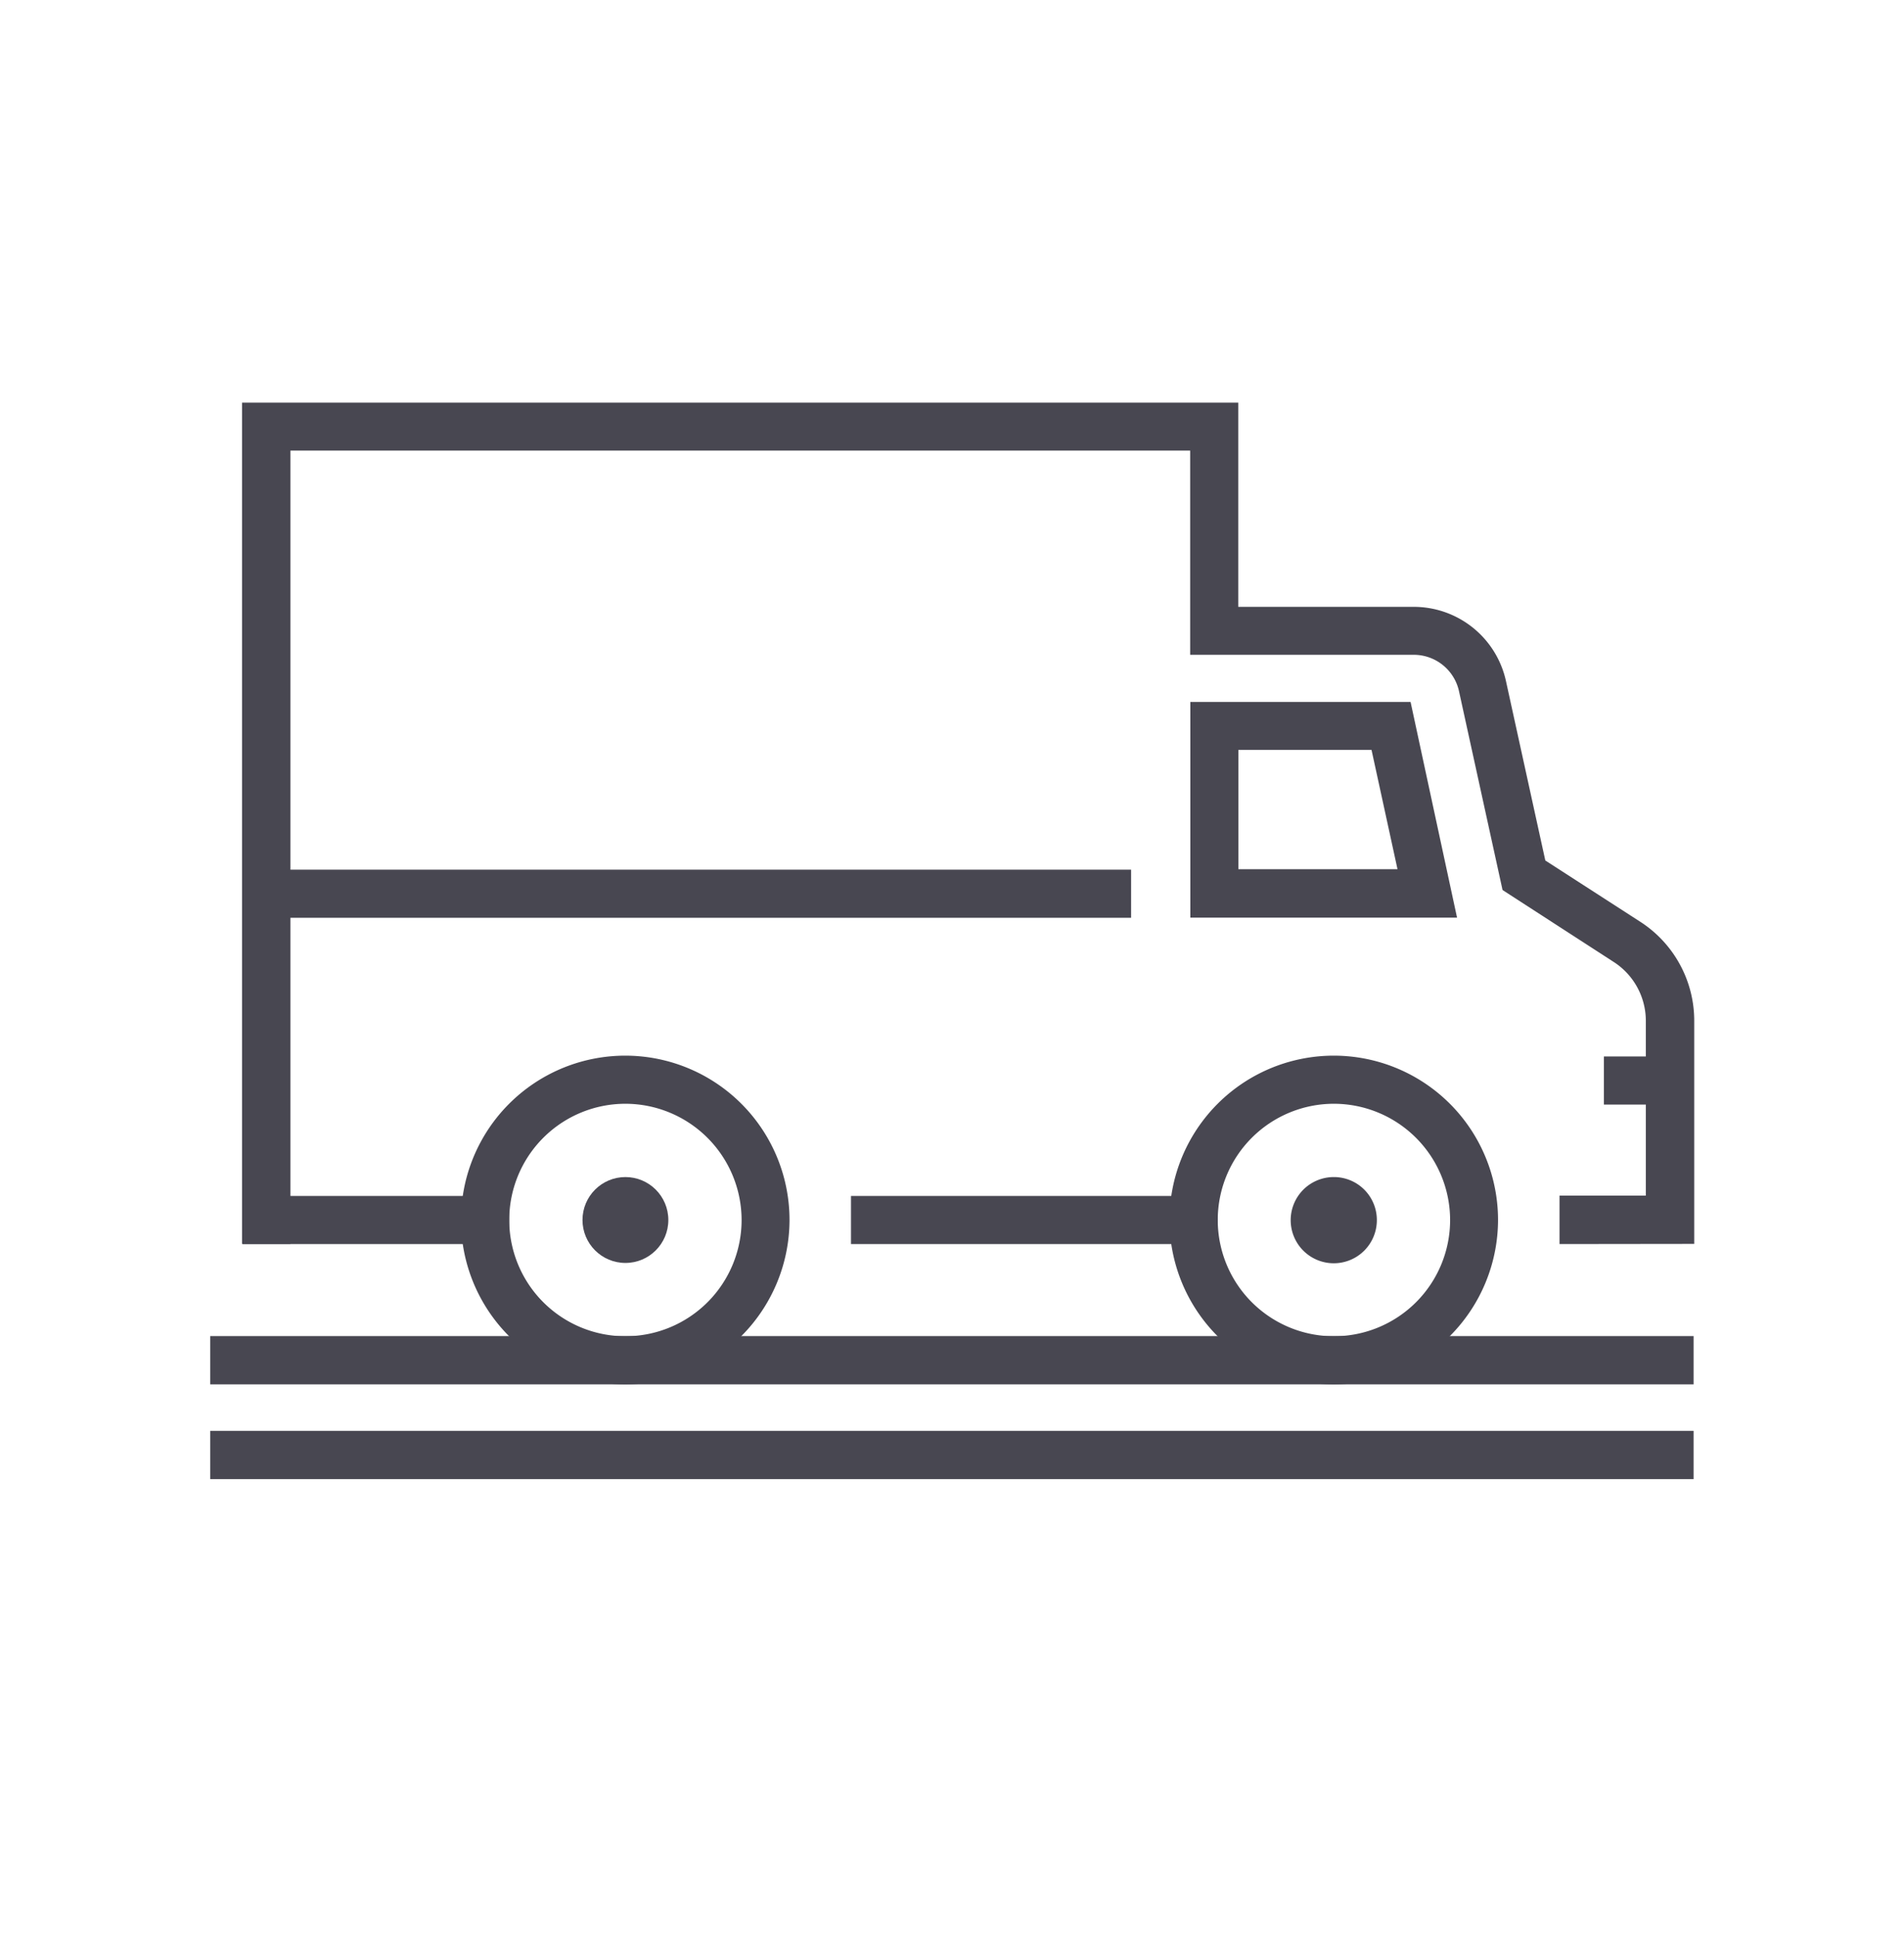
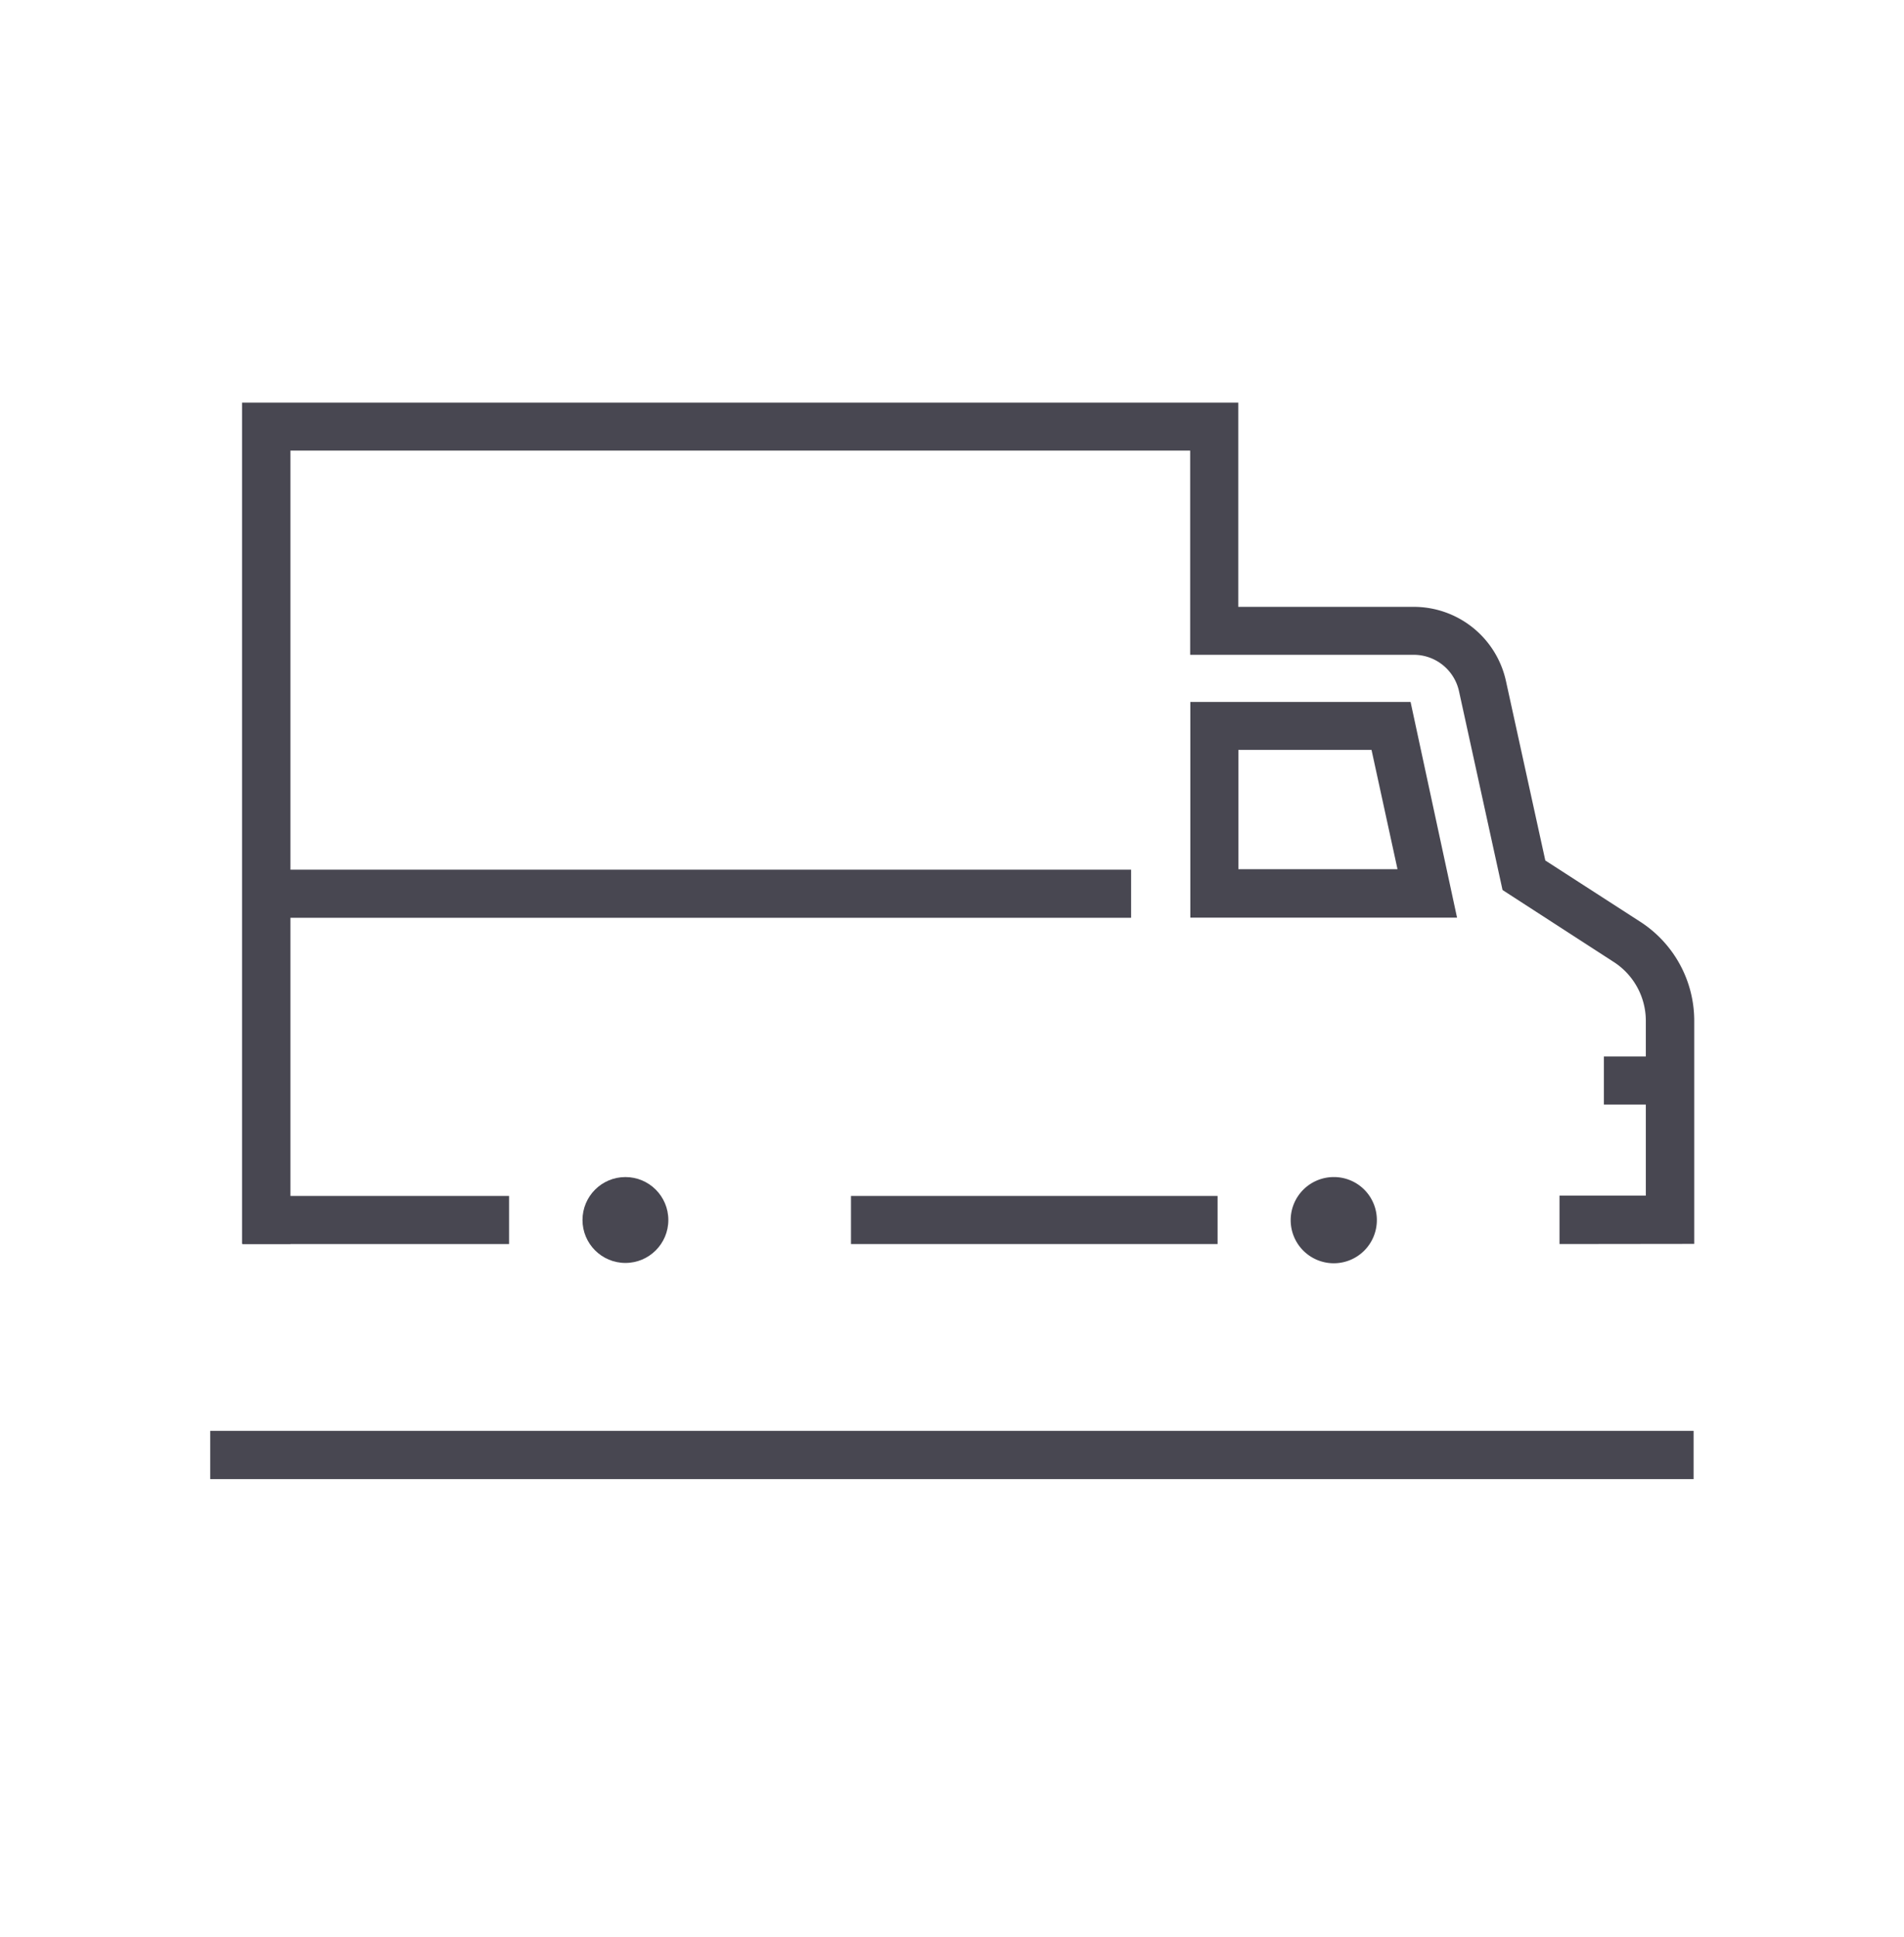
<svg xmlns="http://www.w3.org/2000/svg" id="Average-2-3-day-dispatch" viewBox="0 0 118 120">
  <defs>
    <style>.cls-1{fill:#484751;}</style>
  </defs>
  <g id="_11" data-name="11">
    <rect class="cls-1" x="52.74" y="74.08" width="22.72" height="2.98" />
    <path class="cls-1" d="M96.65,77.06v-3H102V63.22a4.34,4.34,0,0,0-2-3.64l-6.88-4.45L90.42,42.81a2.87,2.87,0,0,0-2.79-2.25H73.76V27.91H18V77.05H15V24.94H76.74V37.59H87.63a5.85,5.85,0,0,1,5.7,4.59L95.77,53.3l5.86,3.78A7.3,7.3,0,0,1,105,63.22V77.05Z" />
    <rect class="cls-1" x="15.03" y="74.08" width="16.52" height="2.98" />
    <path class="cls-1" d="M90.3,56.84H73.77V43.48H87.42Zm-13.55-3h9.86L85,46.45H76.75Z" />
    <rect class="cls-1" x="99.4" y="65.44" width="5.56" height="2.98" />
-     <path class="cls-1" d="M38.76,85.75A10.18,10.18,0,1,1,48.93,75.57,10.2,10.2,0,0,1,38.76,85.75Zm0-17.38a7.2,7.2,0,1,0,7.2,7.2A7.21,7.21,0,0,0,38.76,68.37Z" />
-     <path class="cls-1" d="M82.67,85.75A10.18,10.18,0,1,1,92.84,75.57,10.2,10.2,0,0,1,82.67,85.75Zm0-17.38a7.2,7.2,0,1,0,7.2,7.2A7.21,7.21,0,0,0,82.67,68.37Z" />
    <path class="cls-1" d="M85.33,75.57a2.67,2.67,0,1,1-2.66-2.66A2.66,2.66,0,0,1,85.33,75.57Z" />
    <circle class="cls-1" cx="38.76" cy="75.57" r="2.66" />
    <rect class="cls-1" x="15.03" y="53.87" width="55.07" height="2.98" />
  </g>
-   <rect class="cls-1" x="13.03" y="82.76" width="91.93" height="2.99" />
  <rect class="cls-1" x="13.03" y="88.63" width="91.93" height="2.99" />
</svg>